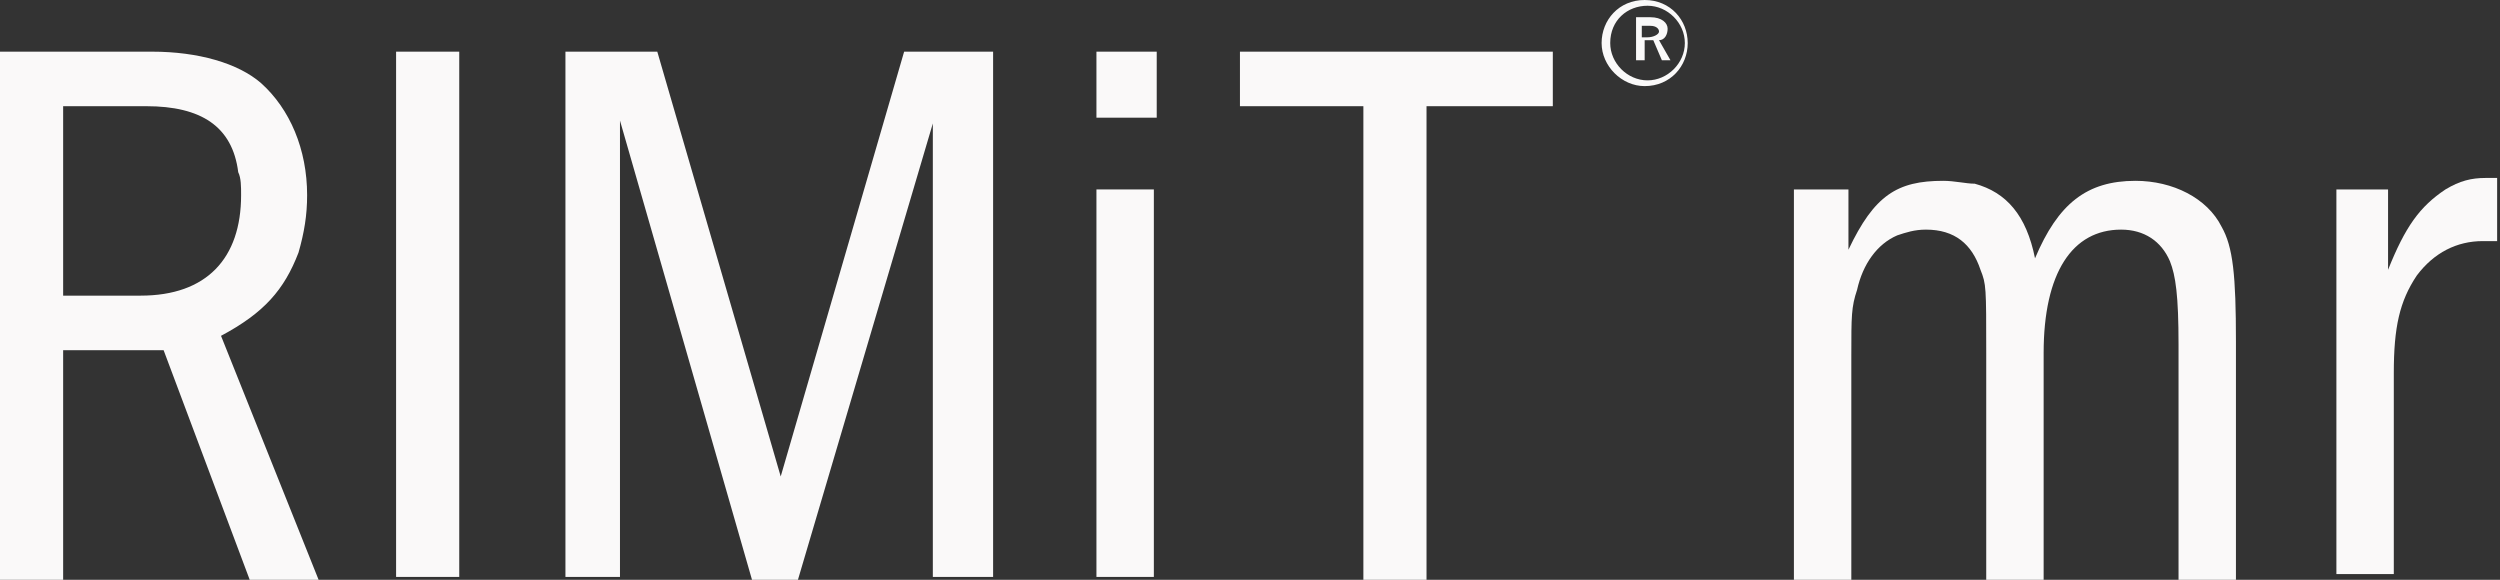
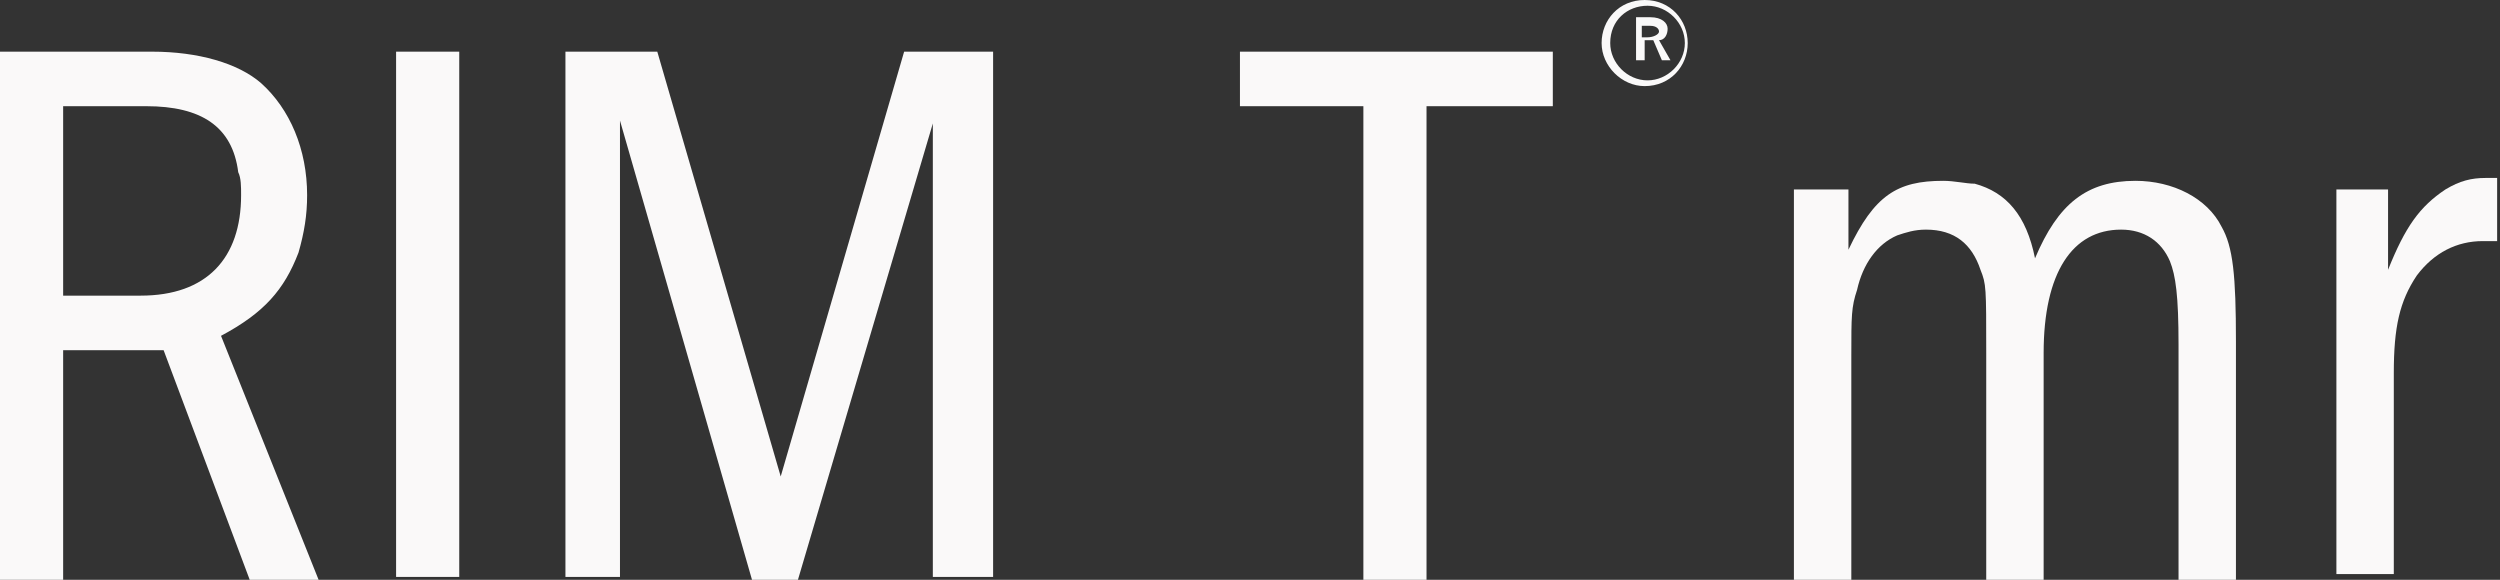
<svg xmlns="http://www.w3.org/2000/svg" version="1.1" id="レイヤー_1" x="0px" y="0px" viewBox="0 0 87.1 20.2" style="enable-background:new 0 0 87.1 20.2;" xml:space="preserve">
  <rect x="0" y="0" width="87.1" height="20.2" fill="#333333" stroke="none" />
  <style type="text/css">
	.st0{fill:#FAF9F9;}
</style>
  <g>
    <path class="st0" d="M5.3,1.8c1.6,0,3,0.4,3.8,1.1c1,0.9,1.6,2.3,1.6,3.9c0,0.7-0.1,1.3-0.3,2c-0.5,1.3-1.2,2.1-2.7,2.9l3.4,8.5   H8.7l-3-8H2.2v8H0V1.8H5.3z M2.2,10.3h2.7c2.3,0,3.5-1.3,3.5-3.5c0-0.3,0-0.6-0.1-0.8C8.1,4.4,7,3.7,5.1,3.7H2.2V10.3z" />
    <path class="st0" d="M16,1.8v18.3h-2.2V1.8H16z" />
-     <path class="st0" d="M22.9,1.8l4.3,14.8l4.3-14.8h3.1v18.3h-2.1V4.3l-4.7,15.9h-1.6L21.6,4.2v15.9h-1.9V1.8H22.9z" />
-     <path class="st0" d="M38.2,4.2V1.8h2.1v2.3H38.2z M40.2,6.6v13.5h-2V6.6H40.2z" />
+     <path class="st0" d="M22.9,1.8l4.3,14.8l4.3-14.8h3.1v18.3h-2.1V4.3l-4.7,15.9h-1.6L21.6,4.2v15.9h-1.9V1.8z" />
    <path class="st0" d="M54.1,1.8v1.9h-4.4v16.5h-2.2V3.7h-4.3V1.8H54.1z" />
    <path class="st0" d="M58.8,1.5c0,0.8-0.6,1.5-1.5,1.5c-0.8,0-1.5-0.7-1.5-1.5c0-0.8,0.6-1.5,1.5-1.5C58.2,0,58.8,0.7,58.8,1.5z    M56.1,1.5c0,0.7,0.6,1.3,1.3,1.3s1.3-0.6,1.3-1.3c0-0.7-0.6-1.3-1.3-1.3S56.1,0.7,56.1,1.5z M57.5,0.6c0.4,0,0.6,0.2,0.6,0.4   c0,0.2-0.1,0.4-0.3,0.4l0.4,0.7h-0.3l-0.3-0.7c0,0-0.1,0-0.1,0h-0.2v0.7h-0.3V0.6H57.5z M57.1,1.3h0.3c0.2,0,0.4-0.1,0.4-0.2   c0-0.1-0.1-0.2-0.3-0.2h-0.3V1.3z" />
    <path class="st0" d="M64.4,6.6v2.1c0.9-1.9,1.7-2.4,3.3-2.4c0.4,0,0.8,0.1,1.1,0.1c1.1,0.3,1.8,1.1,2.1,2.6   c0.8-1.9,1.8-2.7,3.5-2.7c1.3,0,2.5,0.6,3,1.6c0.4,0.7,0.5,1.7,0.5,4v8.3h-2v-8.2c0-1.7-0.1-2.4-0.3-2.9c-0.3-0.7-0.9-1.1-1.7-1.1   c-1.7,0-2.7,1.5-2.7,4.3v8h-2v-8c0-2.3,0-2.4-0.2-2.9c-0.3-0.9-0.9-1.4-1.9-1.4c-0.4,0-0.7,0.1-1,0.2c-0.7,0.3-1.2,1-1.4,1.9   c-0.2,0.6-0.2,0.9-0.2,2.3v7.9h-2V6.6H64.4z" />
    <path class="st0" d="M83.2,6.6v2.8c0.6-1.5,1.1-2.2,2-2.8c0.5-0.3,0.9-0.4,1.4-0.4h0.2c0.1,0,0.1,0,0.2,0v2.2c-0.2,0-0.4,0-0.5,0   c-0.9,0-1.7,0.4-2.3,1.2c-0.6,0.9-0.8,1.8-0.8,3.4v7h-2V6.6H83.2z" />
  </g>
</svg>